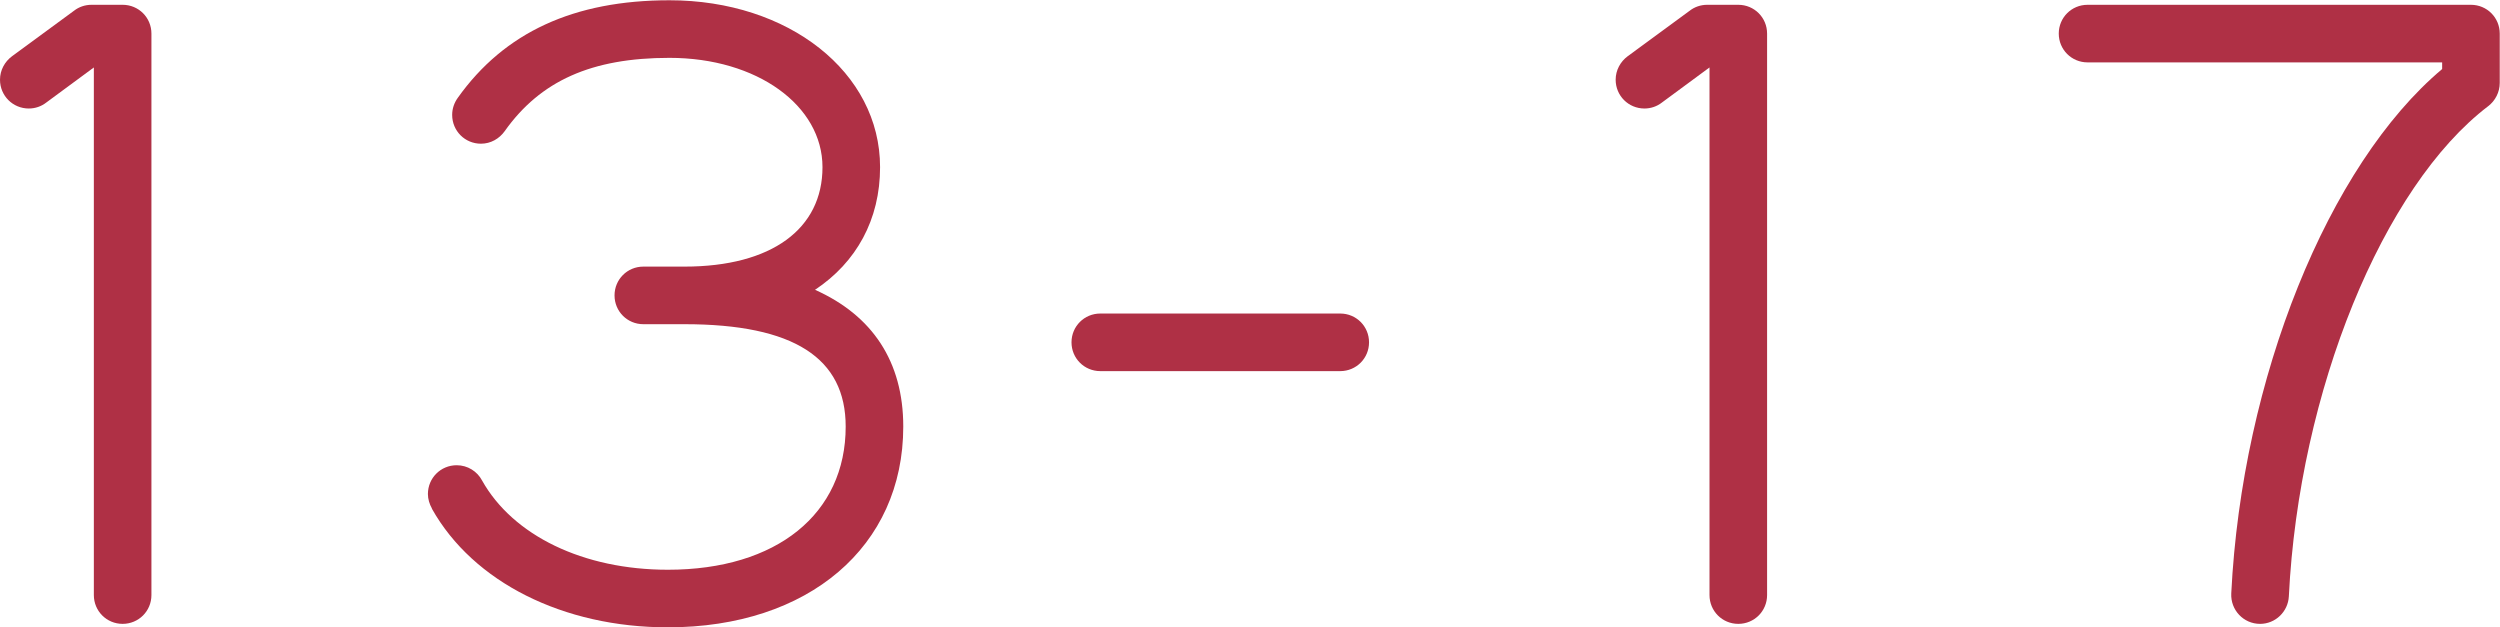
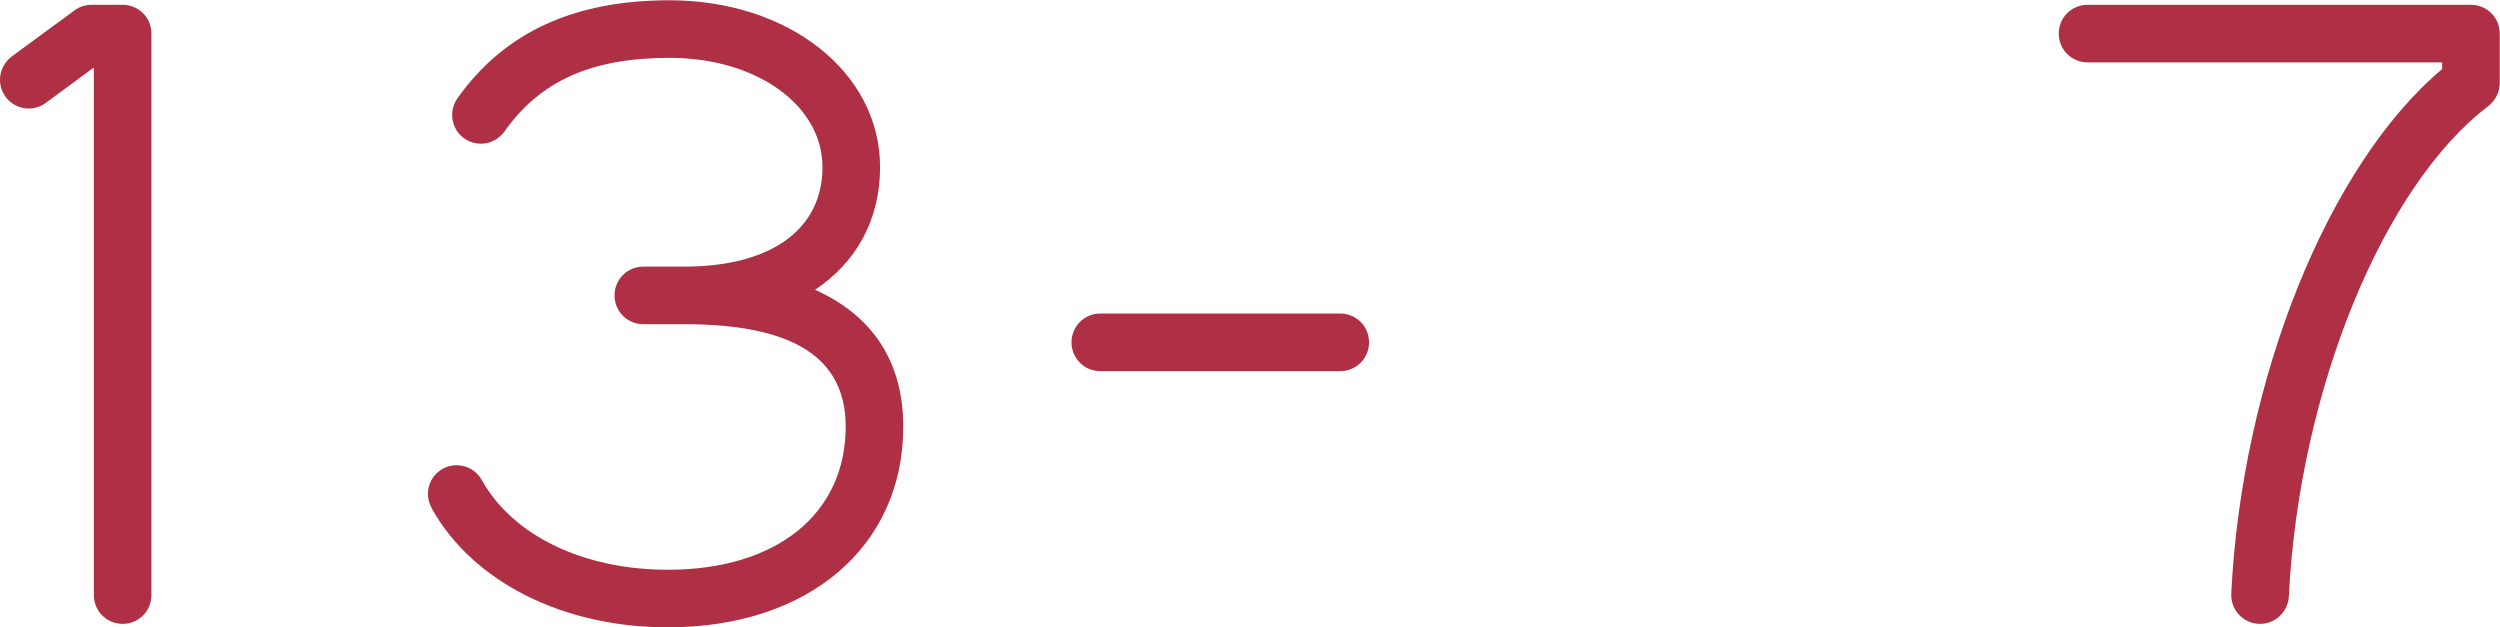
<svg xmlns="http://www.w3.org/2000/svg" id="_レイヤー_2" data-name="レイヤー 2" width="93.77" height="23.52" viewBox="0 0 93.77 23.52">
  <defs>
    <style>
      .cls-1 {
        fill: #af3045;
      }
    </style>
  </defs>
  <g id="_レイヤー_1-2" data-name="レイヤー 1">
    <g>
      <path class="cls-1" d="M4.6,23.4c-.6,0-1.08-.48-1.08-1.08V2.53l-1.79,1.32c-.18.14-.41.22-.65.22-.6,0-1.08-.48-1.08-1.08,0-.36.18-.68.45-.88L2.78.4c.18-.14.41-.22.65-.22h1.17c.6,0,1.08.48,1.08,1.08v21.06c0,.6-.48,1.08-1.08,1.08h0Z" />
      <path class="cls-1" d="M16.2,19.07c-.09-.16-.15-.35-.15-.54,0-.6.48-1.08,1.08-1.08.41,0,.77.23.95.57,1.16,2.07,3.8,3.35,6.97,3.35,4.09,0,6.67-2.1,6.67-5.37,0-2.57-1.94-3.84-6.05-3.84h-1.54c-.6,0-1.08-.48-1.08-1.08s.48-1.08,1.08-1.08h1.54c3.28,0,5.18-1.42,5.18-3.73s-2.45-4.1-5.74-4.1c-2.92,0-4.84.86-6.18,2.75-.2.28-.52.47-.89.47-.6,0-1.08-.48-1.08-1.08,0-.24.08-.46.21-.64,1.75-2.46,4.36-3.66,7.94-3.66,4.47,0,7.9,2.7,7.9,6.26,0,1.97-.89,3.57-2.44,4.6,2.15.96,3.31,2.69,3.31,5.13,0,4.5-3.55,7.53-8.83,7.53-3.92,0-7.3-1.69-8.85-4.45Z" />
      <path class="cls-1" d="M41.27,13.92c-.6,0-1.08-.48-1.08-1.08s.48-1.08,1.08-1.08h9c.6,0,1.08.48,1.08,1.08s-.48,1.08-1.08,1.08h-9Z" />
-       <path class="cls-1" d="M65.2,23.4c-.6,0-1.08-.48-1.08-1.08V2.53l-1.79,1.32c-.18.14-.41.22-.65.22-.6,0-1.08-.48-1.08-1.08,0-.36.18-.68.45-.88l2.33-1.71c.18-.14.41-.22.65-.22h1.17c.6,0,1.08.48,1.08,1.08v21.06c0,.6-.48,1.08-1.08,1.08h0Z" />
      <path class="cls-1" d="M84.77,23.4c-.62,0-1.11-.52-1.08-1.14.4-8.06,3.64-16.08,7.91-19.67v-.25h-13.3c-.6,0-1.08-.48-1.08-1.08s.48-1.08,1.08-1.08h14.38c.6,0,1.08.48,1.08,1.08v1.85c0,.35-.17.67-.43.87-3.95,3-7.1,10.7-7.48,18.39-.03.57-.5,1.03-1.08,1.03h0Z" />
    </g>
  </g>
</svg>